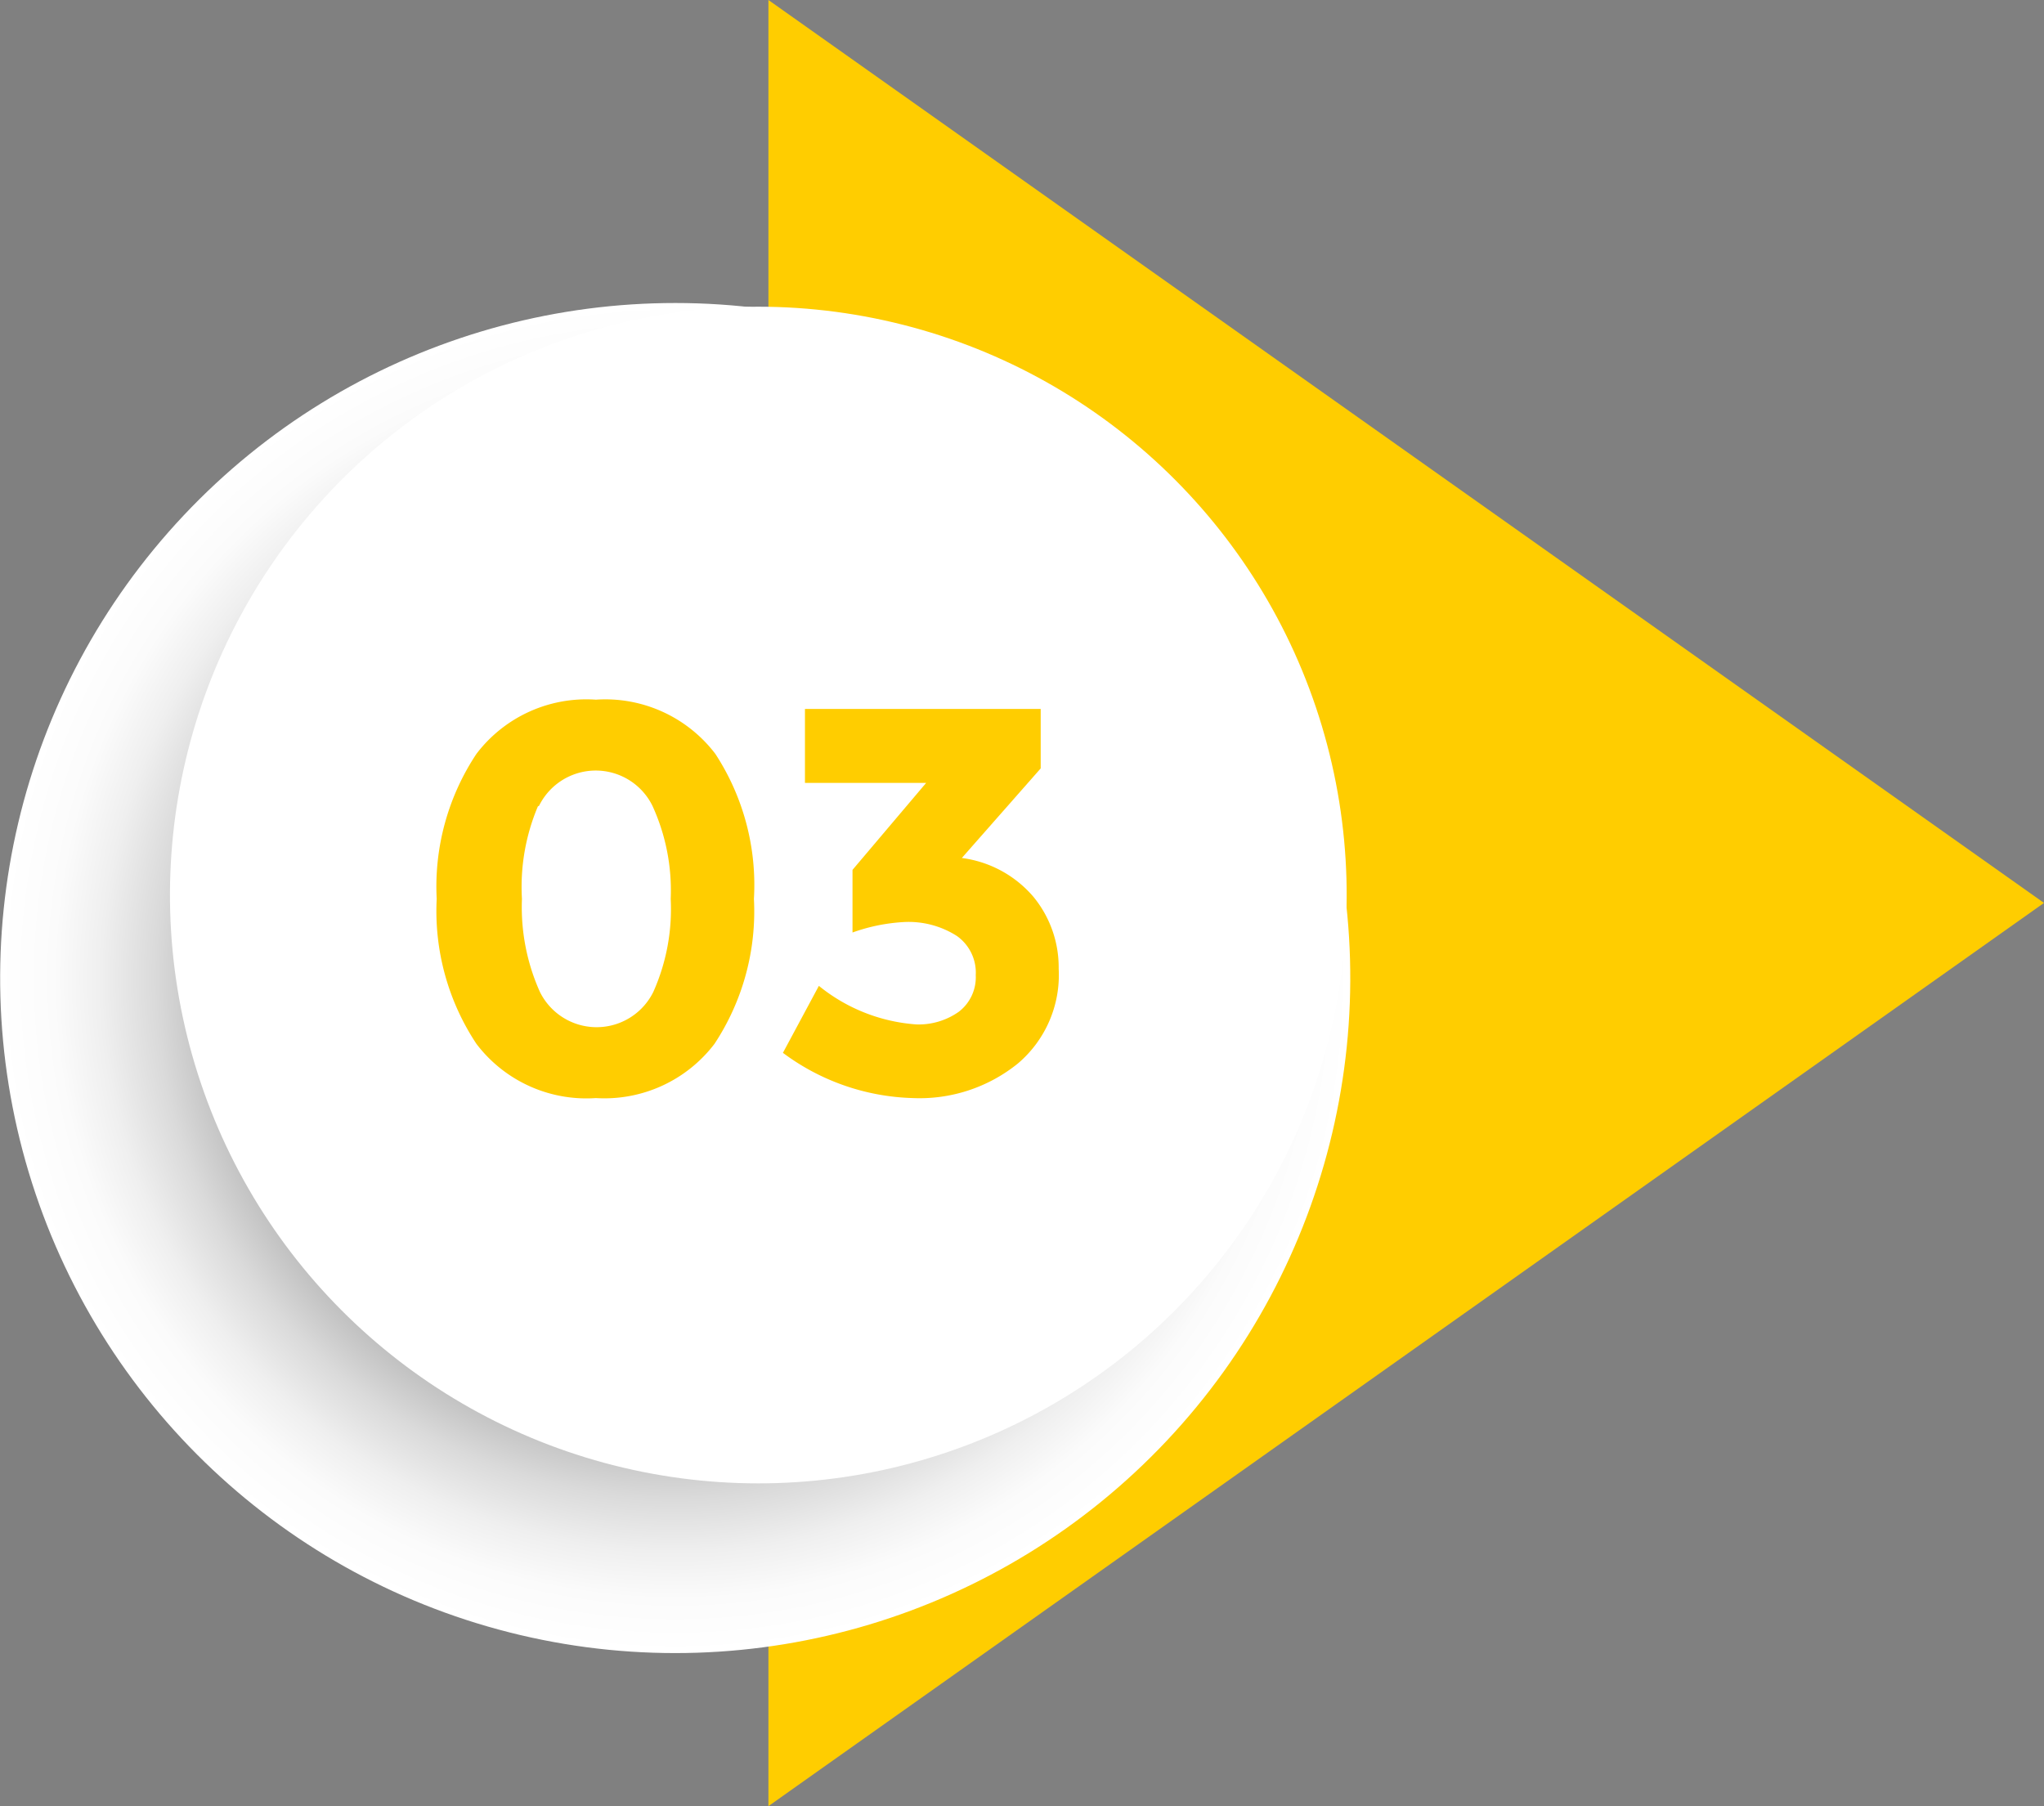
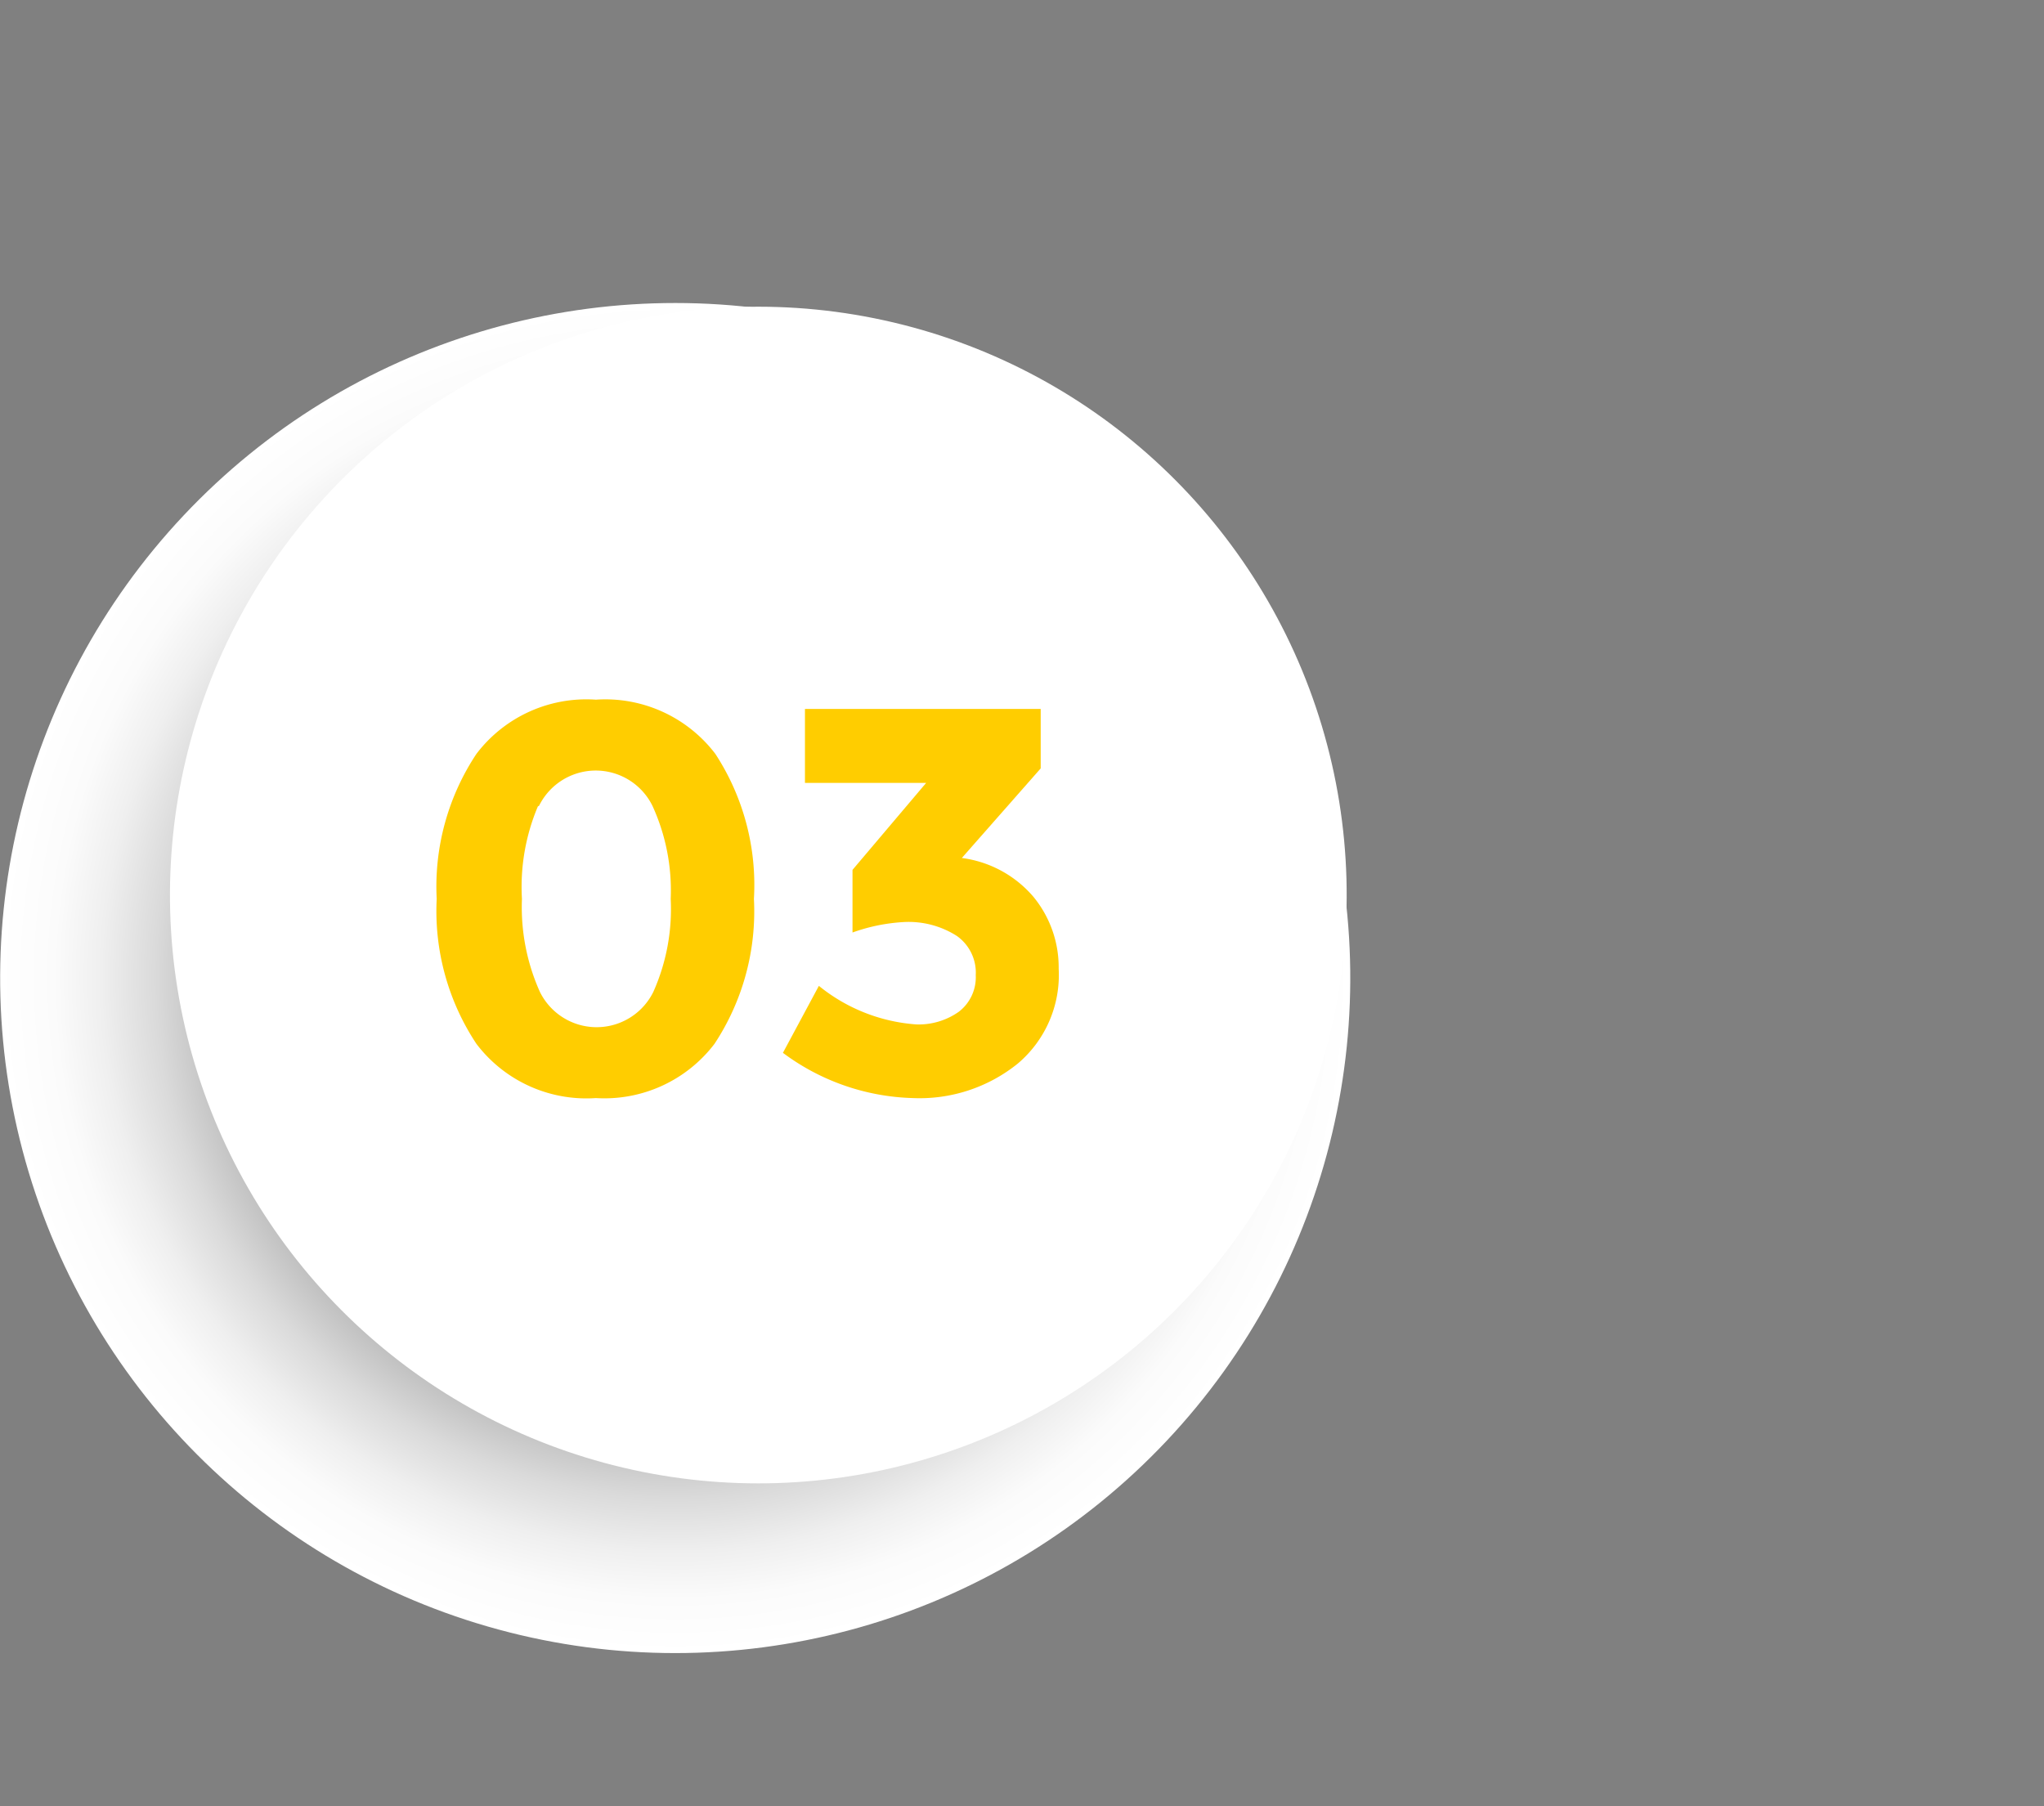
<svg xmlns="http://www.w3.org/2000/svg" viewBox="0 0 70.49 62.29">
  <rect x="0" y="0" width="70.49" height="62.29" fill="#808080" stroke="none" />
  <defs>
    <style>.cls-1{isolation:isolate;}.cls-2{fill:#ffcd00;}.cls-3{mix-blend-mode:multiply;fill:url(#radial-gradient);}.cls-4{fill:#fff;}</style>
    <radialGradient id="radial-gradient" cx="23.28" cy="33.73" r="23.28" gradientTransform="translate(50.76 3.32) rotate(76.72)" gradientUnits="userSpaceOnUse">
      <stop offset="0.47" stop-color="#404040" />
      <stop offset="0.54" stop-color="#6d6d6d" />
      <stop offset="0.62" stop-color="#999" />
      <stop offset="0.69" stop-color="#bebebe" />
      <stop offset="0.77" stop-color="#dadada" />
      <stop offset="0.85" stop-color="#efefef" />
      <stop offset="0.92" stop-color="#fbfbfb" />
      <stop offset="1" stop-color="#fff" />
    </radialGradient>
  </defs>
  <g class="cls-1">
    <g id="Layer_2" data-name="Layer 2">
      <g id="Layer_1-2" data-name="Layer 1">
-         <polygon class="cls-2" points="70.49 31.14 26.5 0 26.5 62.29 70.49 31.14" />
        <circle class="cls-3" cx="23.28" cy="33.73" r="23.28" transform="translate(-14.89 48.64) rotate(-76.72)" />
        <circle class="cls-4" cx="26.15" cy="30.86" r="20.29" transform="translate(-9.89 49.23) rotate(-76.72)" />
-         <path class="cls-2" d="M20.55,37.87A4.76,4.76,0,0,1,16.43,36a8.29,8.29,0,0,1-1.37-5,8.27,8.27,0,0,1,1.37-5,4.76,4.76,0,0,1,4.12-1.87A4.77,4.77,0,0,1,24.67,26,8.27,8.27,0,0,1,26,31a8.29,8.29,0,0,1-1.36,5A4.77,4.77,0,0,1,20.55,37.87Zm-2-10.06A7.13,7.13,0,0,0,18,31a7.13,7.13,0,0,0,.62,3.21,2.18,2.18,0,0,0,3.91,0A7,7,0,0,0,23.13,31a7,7,0,0,0-.63-3.21,2.18,2.18,0,0,0-3.91,0Z" />
+         <path class="cls-2" d="M20.55,37.87A4.76,4.76,0,0,1,16.43,36a8.29,8.29,0,0,1-1.37-5,8.27,8.27,0,0,1,1.37-5,4.76,4.76,0,0,1,4.12-1.87A4.77,4.77,0,0,1,24.67,26,8.27,8.27,0,0,1,26,31a8.29,8.29,0,0,1-1.36,5A4.77,4.77,0,0,1,20.55,37.87Zm-2-10.06A7.13,7.13,0,0,0,18,31a7.13,7.13,0,0,0,.62,3.21,2.18,2.18,0,0,0,3.91,0A7,7,0,0,0,23.13,31a7,7,0,0,0-.63-3.21,2.18,2.18,0,0,0-3.91,0" />
        <path class="cls-2" d="M27.76,27V24.45h8.13V26.5l-2.72,3.09a3.91,3.91,0,0,1,2.47,1.34,3.83,3.83,0,0,1,.87,2.48,4,4,0,0,1-1.41,3.27,5.39,5.39,0,0,1-3.62,1.19A7.84,7.84,0,0,1,27,36.31L28.24,34a6,6,0,0,0,3.36,1.33,2.4,2.4,0,0,0,1.47-.44,1.5,1.5,0,0,0,.58-1.26A1.55,1.55,0,0,0,33,32.28a3.09,3.09,0,0,0-1.84-.48,6.25,6.25,0,0,0-1.76.36V30l2.54-3Z" />
      </g>
    </g>
  </g>
</svg>